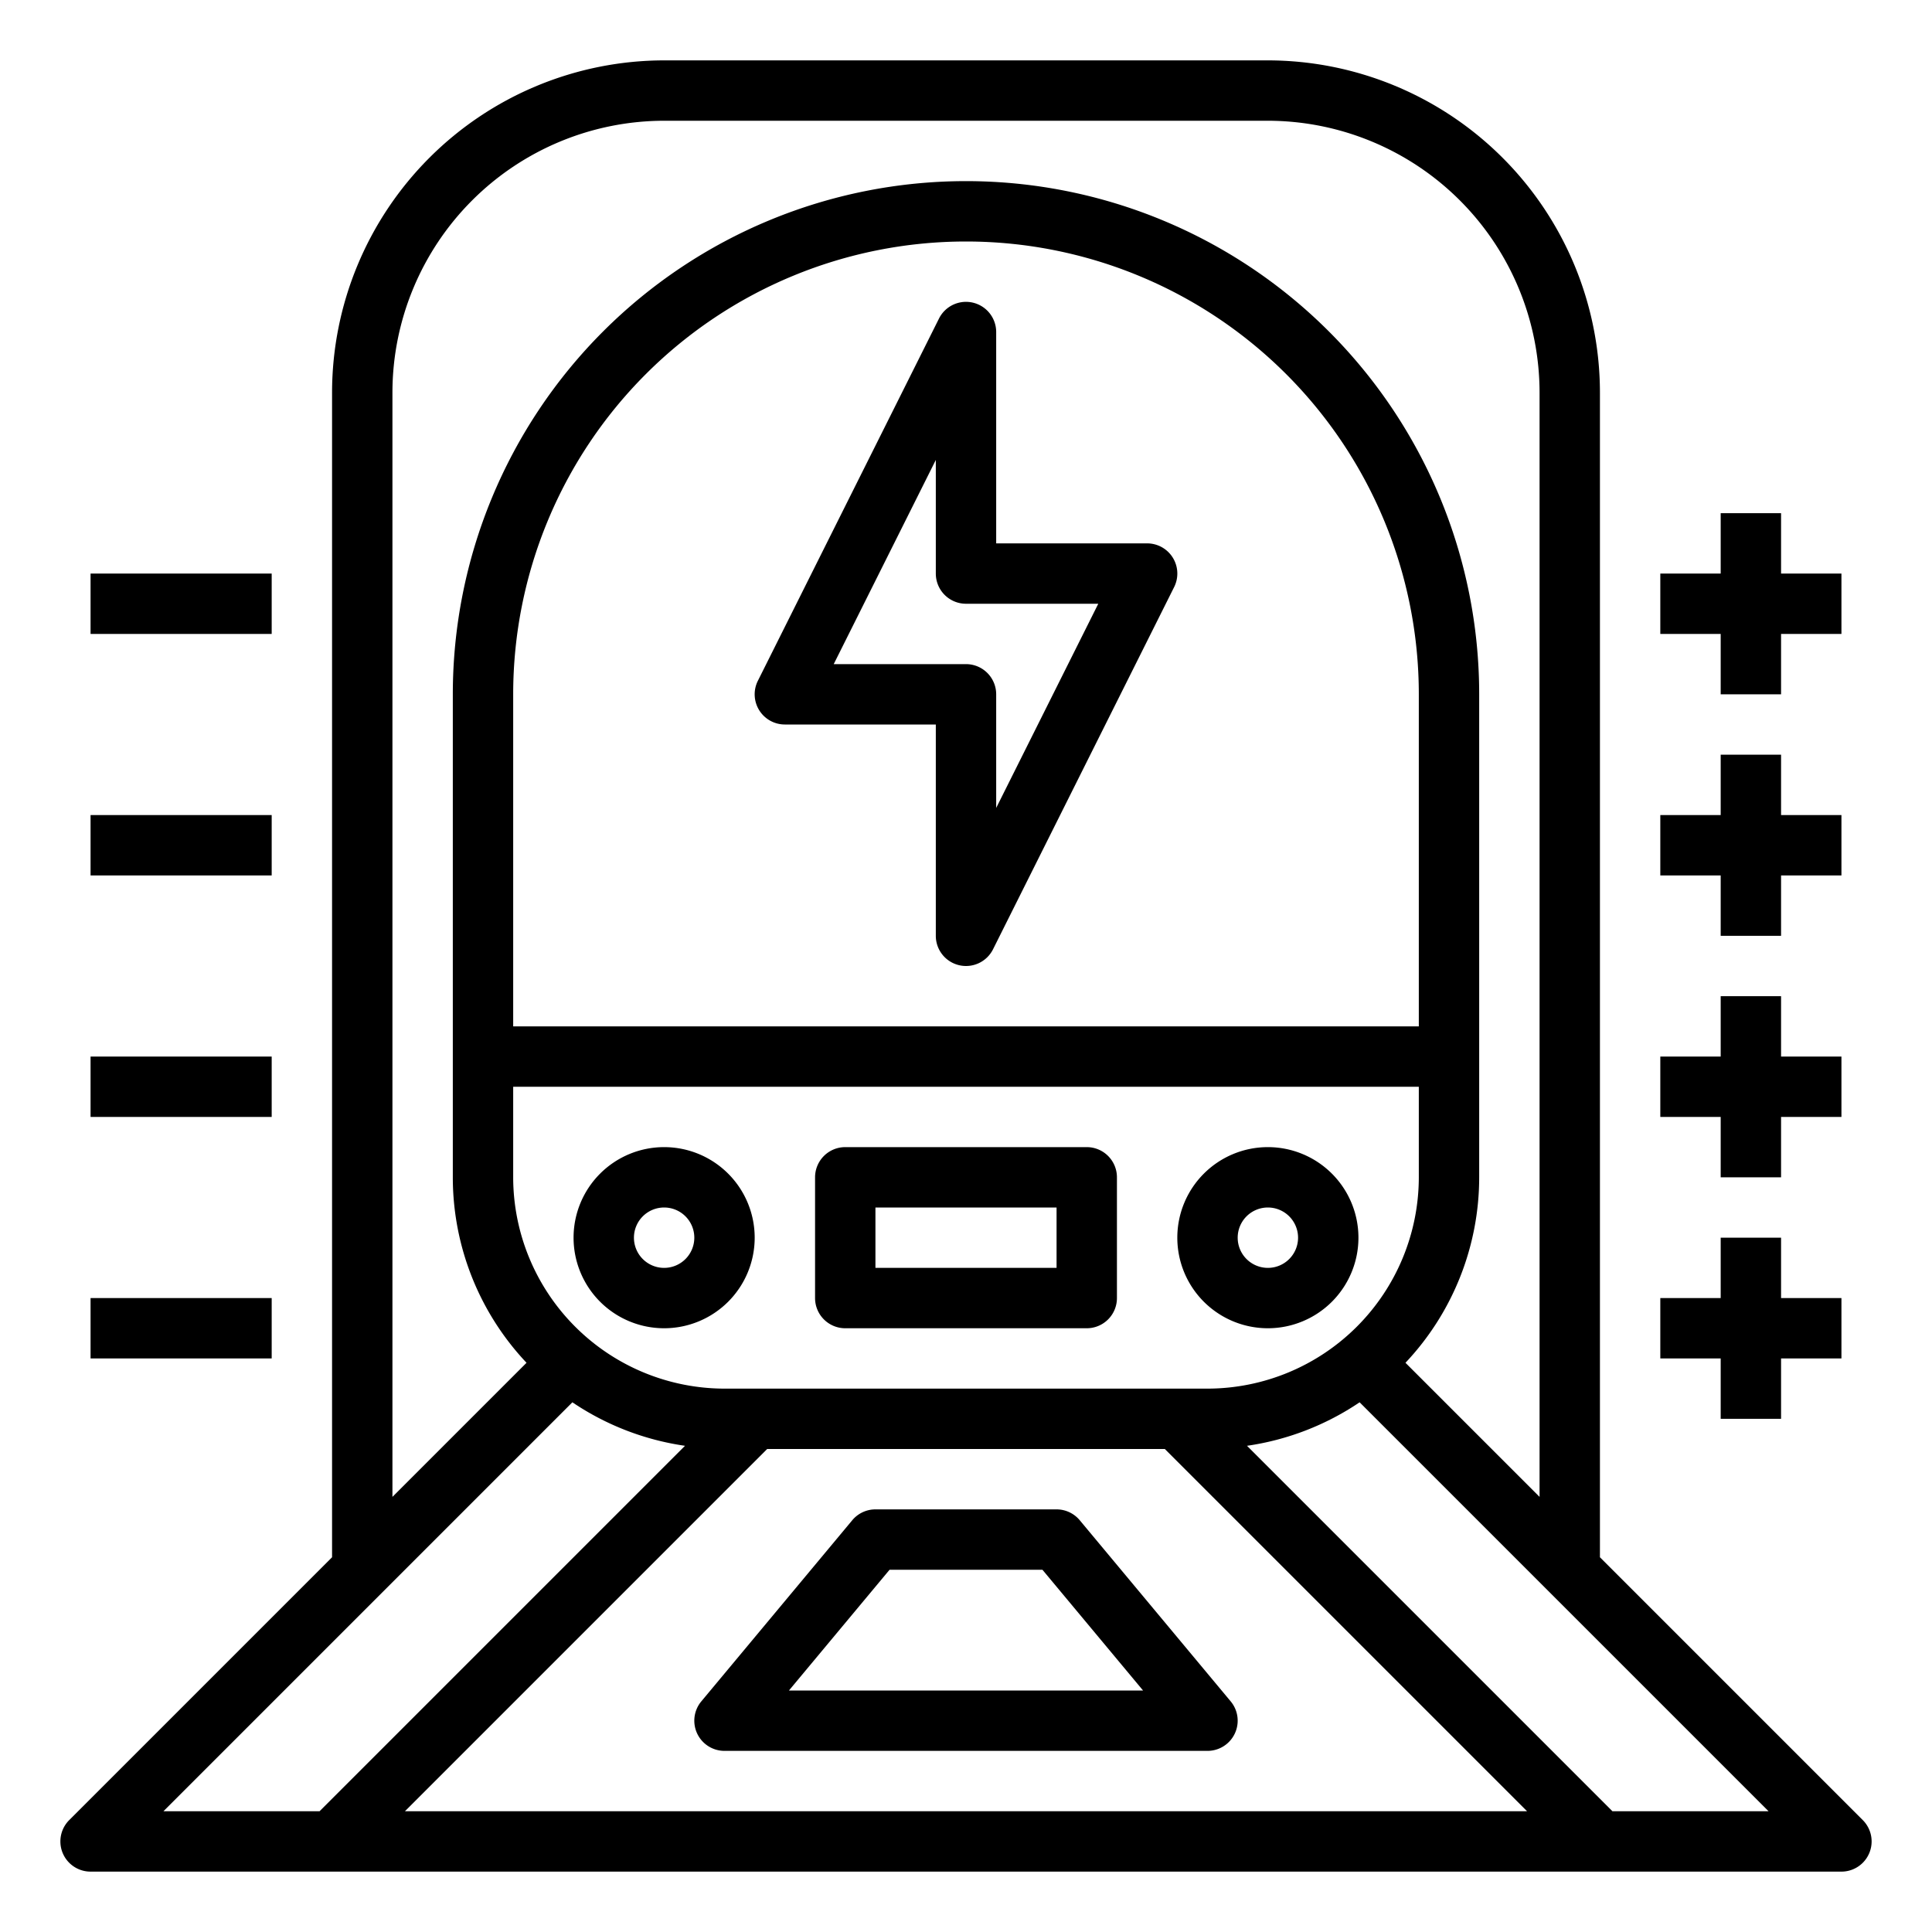
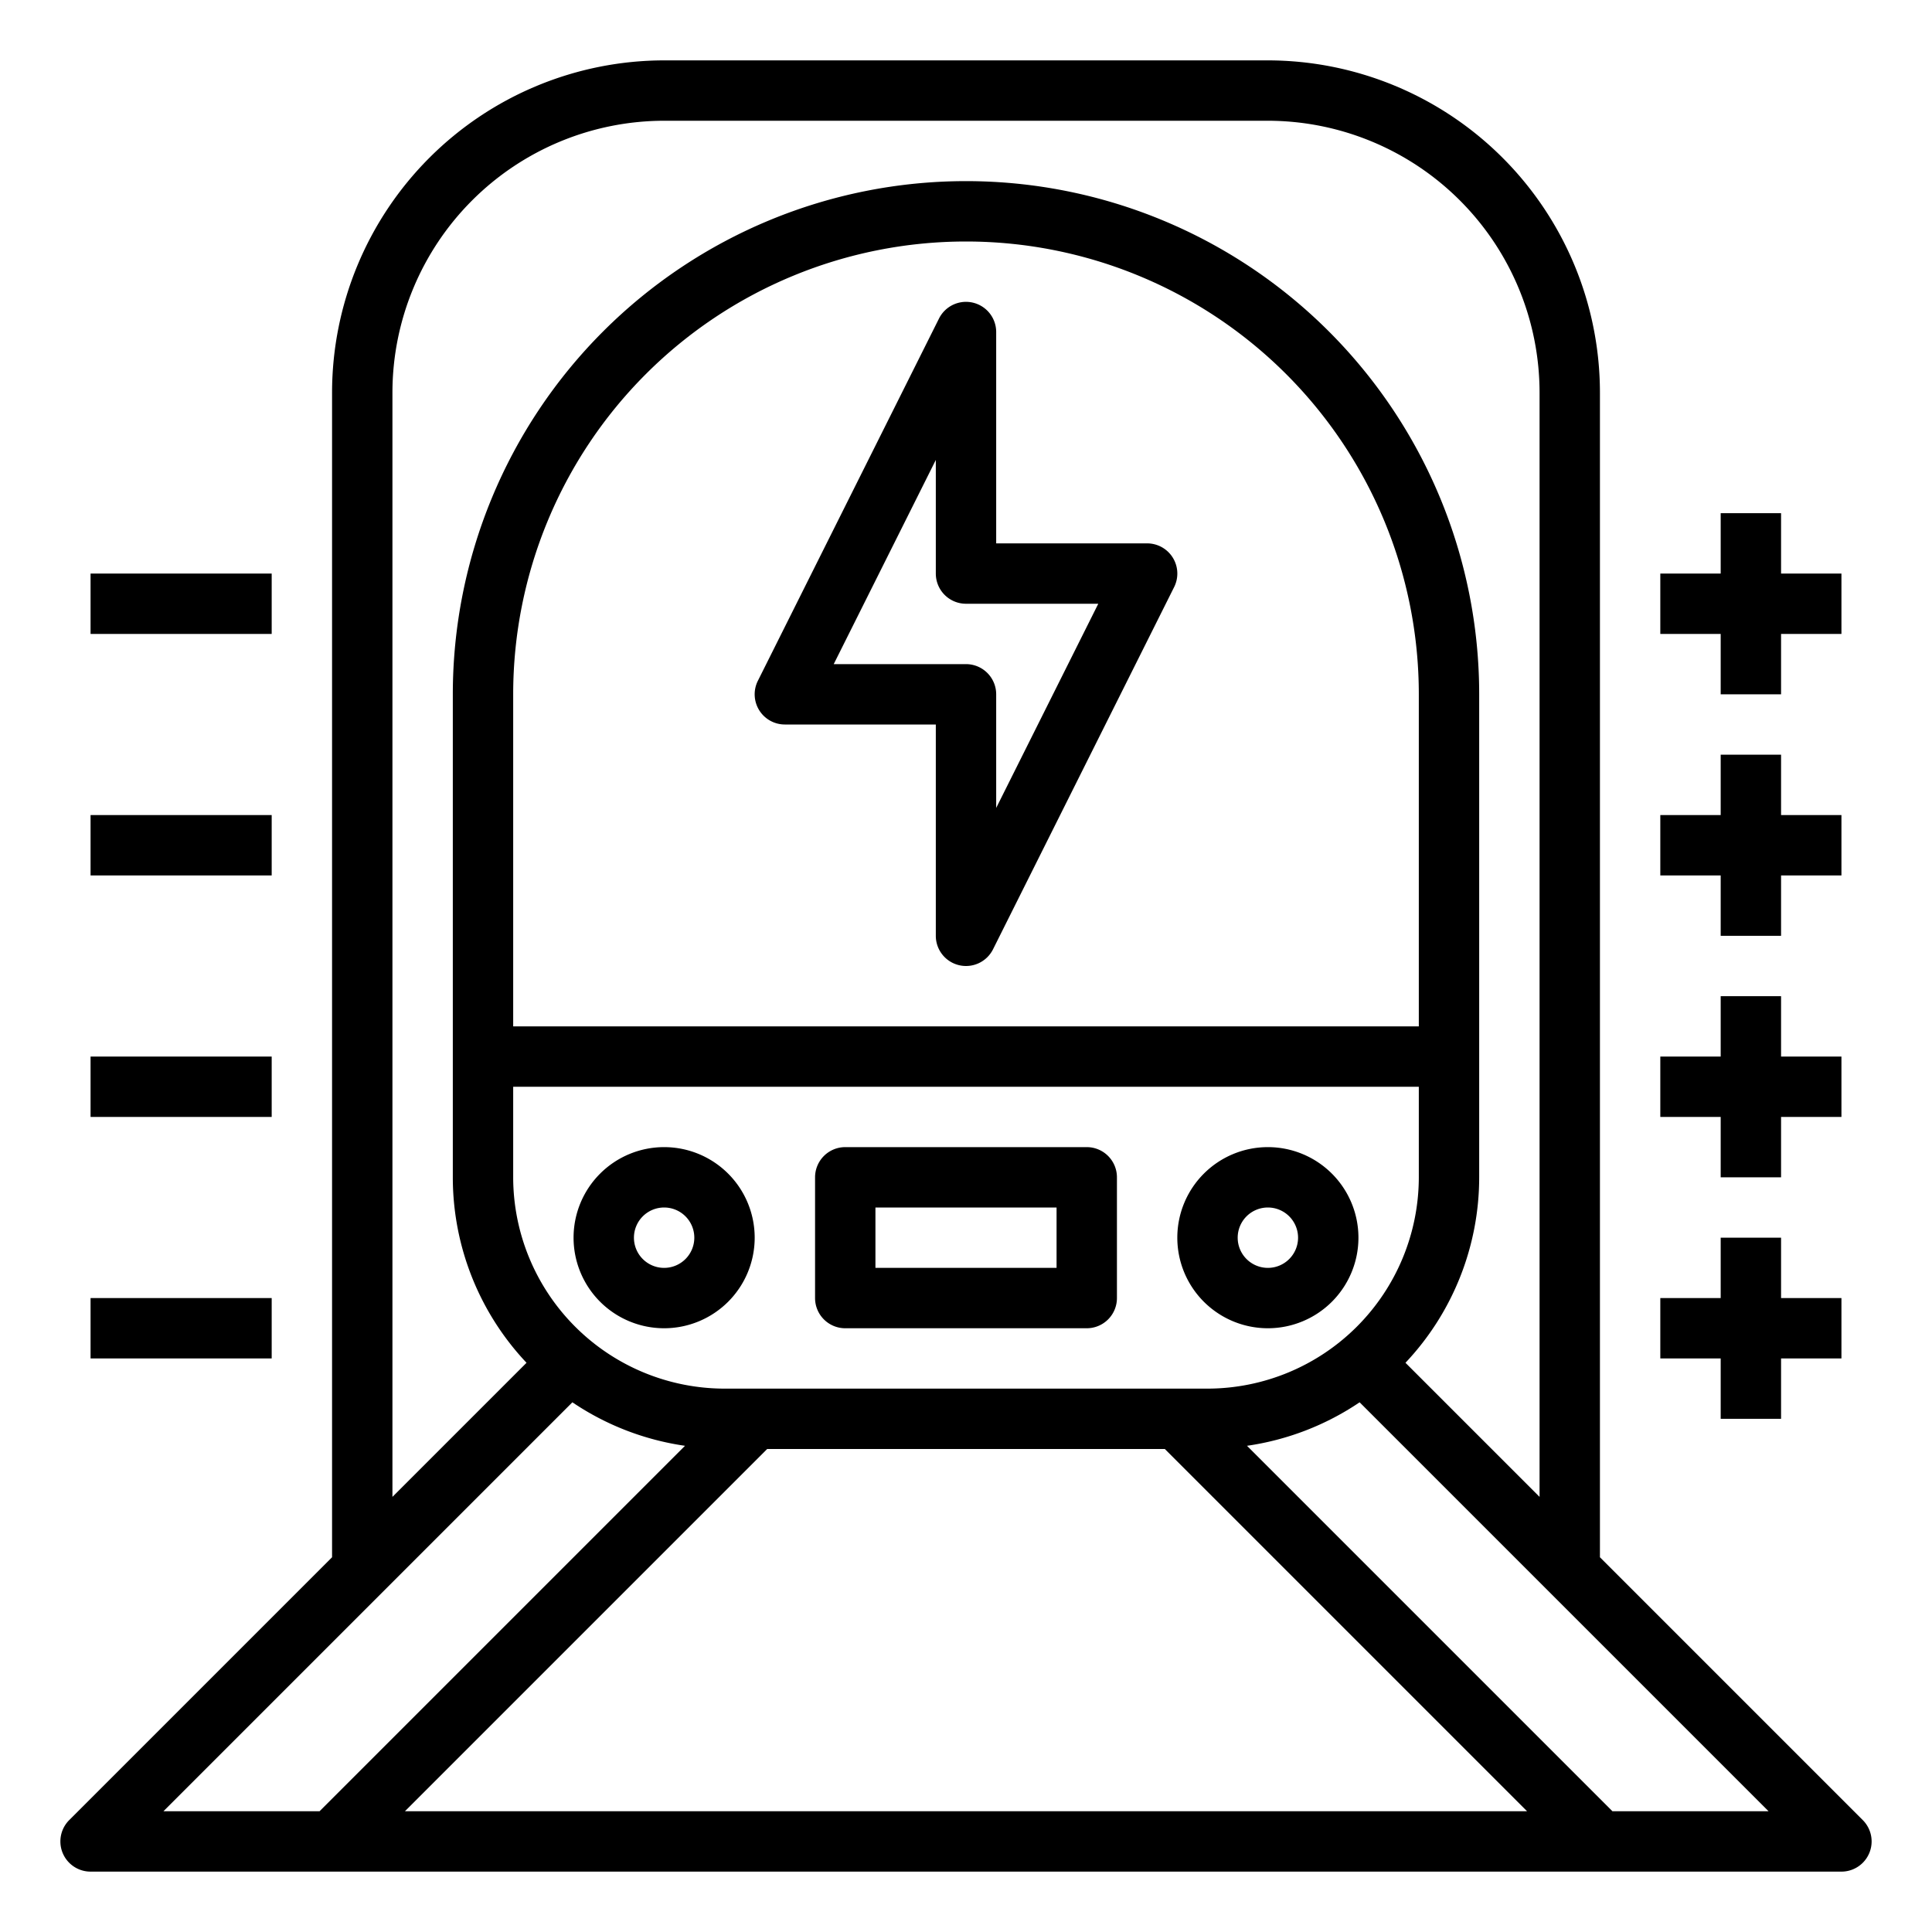
<svg xmlns="http://www.w3.org/2000/svg" height="512" viewBox="0 0 64 64" width="512">
  <g id="magnetic_train" data-name="magnetic train">
    <path d="m61.707 60.293-8.707-8.707v-38.586a11.013 11.013 0 0 0 -11-11h-20a11.013 11.013 0 0 0 -11 11v38.586l-8.707 8.707a1 1 0 0 0 .707 1.707h58a1 1 0 0 0 .707-1.707zm-48.707-47.293a9.011 9.011 0 0 1 9-9h20a9.011 9.011 0 0 1 9 9v36.586l-4.442-4.442a8.955 8.955 0 0 0 2.442-6.144v-16a17 17 0 0 0 -34 0v16a8.955 8.955 0 0 0 2.442 6.144l-4.442 4.442zm12.414 35h13.172l12 12h-37.172zm-1.414-2a7.008 7.008 0 0 1 -7-7v-3h30v3a7.008 7.008 0 0 1 -7 7zm23-12h-30v-11a15 15 0 0 1 30 0zm-28.039 12.453a8.943 8.943 0 0 0 3.731 1.441l-12.106 12.106h-5.172zm34.453 13.547-12.106-12.106a8.943 8.943 0 0 0 3.731-1.441l13.547 13.547z" />
    <path d="m38 18h-5v-7a1 1 0 0 0 -1.895-.447l-6 12a1 1 0 0 0 .895 1.447h5v7a1 1 0 0 0 .77.973 1 1 0 0 0 1.125-.526l6-12a1 1 0 0 0 -.895-1.447zm-5 8.764v-3.764a1 1 0 0 0 -1-1h-4.382l3.382-6.764v3.764a1 1 0 0 0 1 1h4.382z" />
    <path d="m36 38h-8a1 1 0 0 0 -1 1v4a1 1 0 0 0 1 1h8a1 1 0 0 0 1-1v-4a1 1 0 0 0 -1-1zm-1 4h-6v-2h6z" />
    <path d="m42 38a3 3 0 1 0 3 3 3 3 0 0 0 -3-3zm0 4a1 1 0 1 1 1-1 1 1 0 0 1 -1 1z" />
    <path d="m22 38a3 3 0 1 0 3 3 3 3 0 0 0 -3-3zm0 4a1 1 0 1 1 1-1 1 1 0 0 1 -1 1z" />
    <path d="m57 47h2v-2h2v-2h-2v-2h-2v2h-2v2h2z" />
    <path d="m3 43h6v2h-6z" />
    <path d="m57 39h2v-2h2v-2h-2v-2h-2v2h-2v2h2z" />
    <path d="m3 35h6v2h-6z" />
    <path d="m57 31h2v-2h2v-2h-2v-2h-2v2h-2v2h2z" />
    <path d="m3 27h6v2h-6z" />
    <path d="m57 23h2v-2h2v-2h-2v-2h-2v2h-2v2h2z" />
    <path d="m3 19h6v2h-6z" />
-     <path d="m23.094 57.424a1 1 0 0 0 .906.576h16a1 1 0 0 0 .768-1.64l-5-6a1 1 0 0 0 -.768-.36h-6a1 1 0 0 0 -.768.36l-5 6a1 1 0 0 0 -.138 1.064zm6.374-5.424h5.064l3.333 4h-11.73z" />
  </g>
</svg>